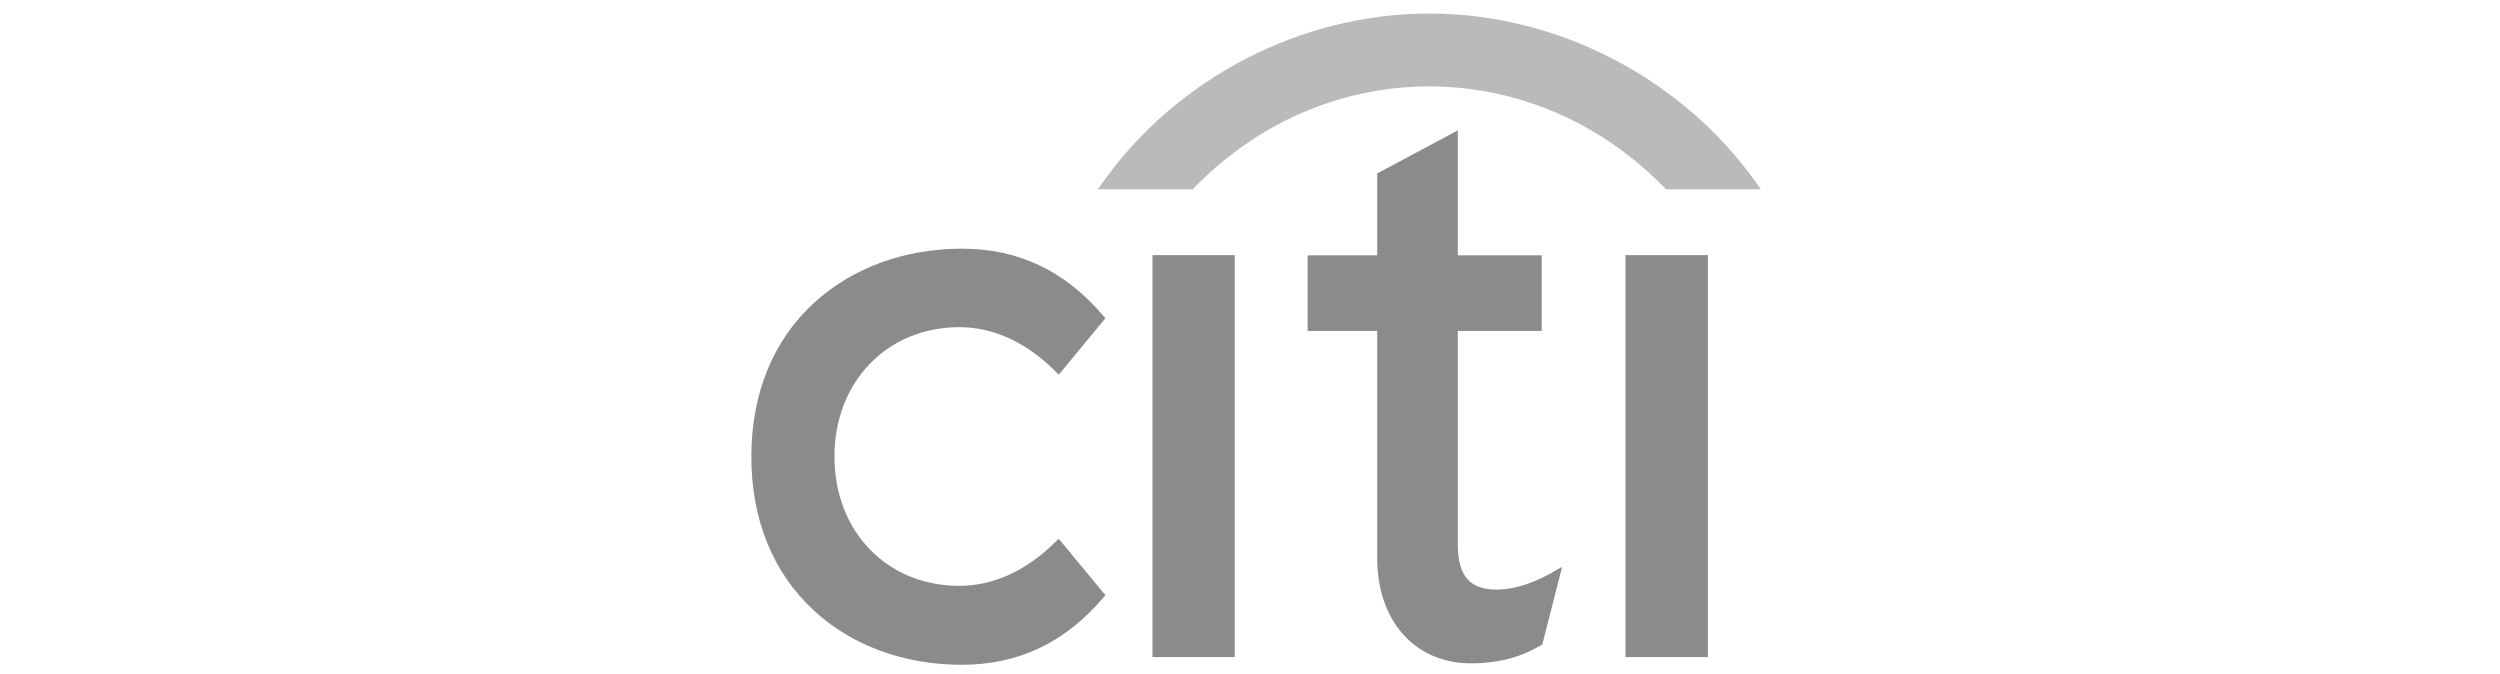
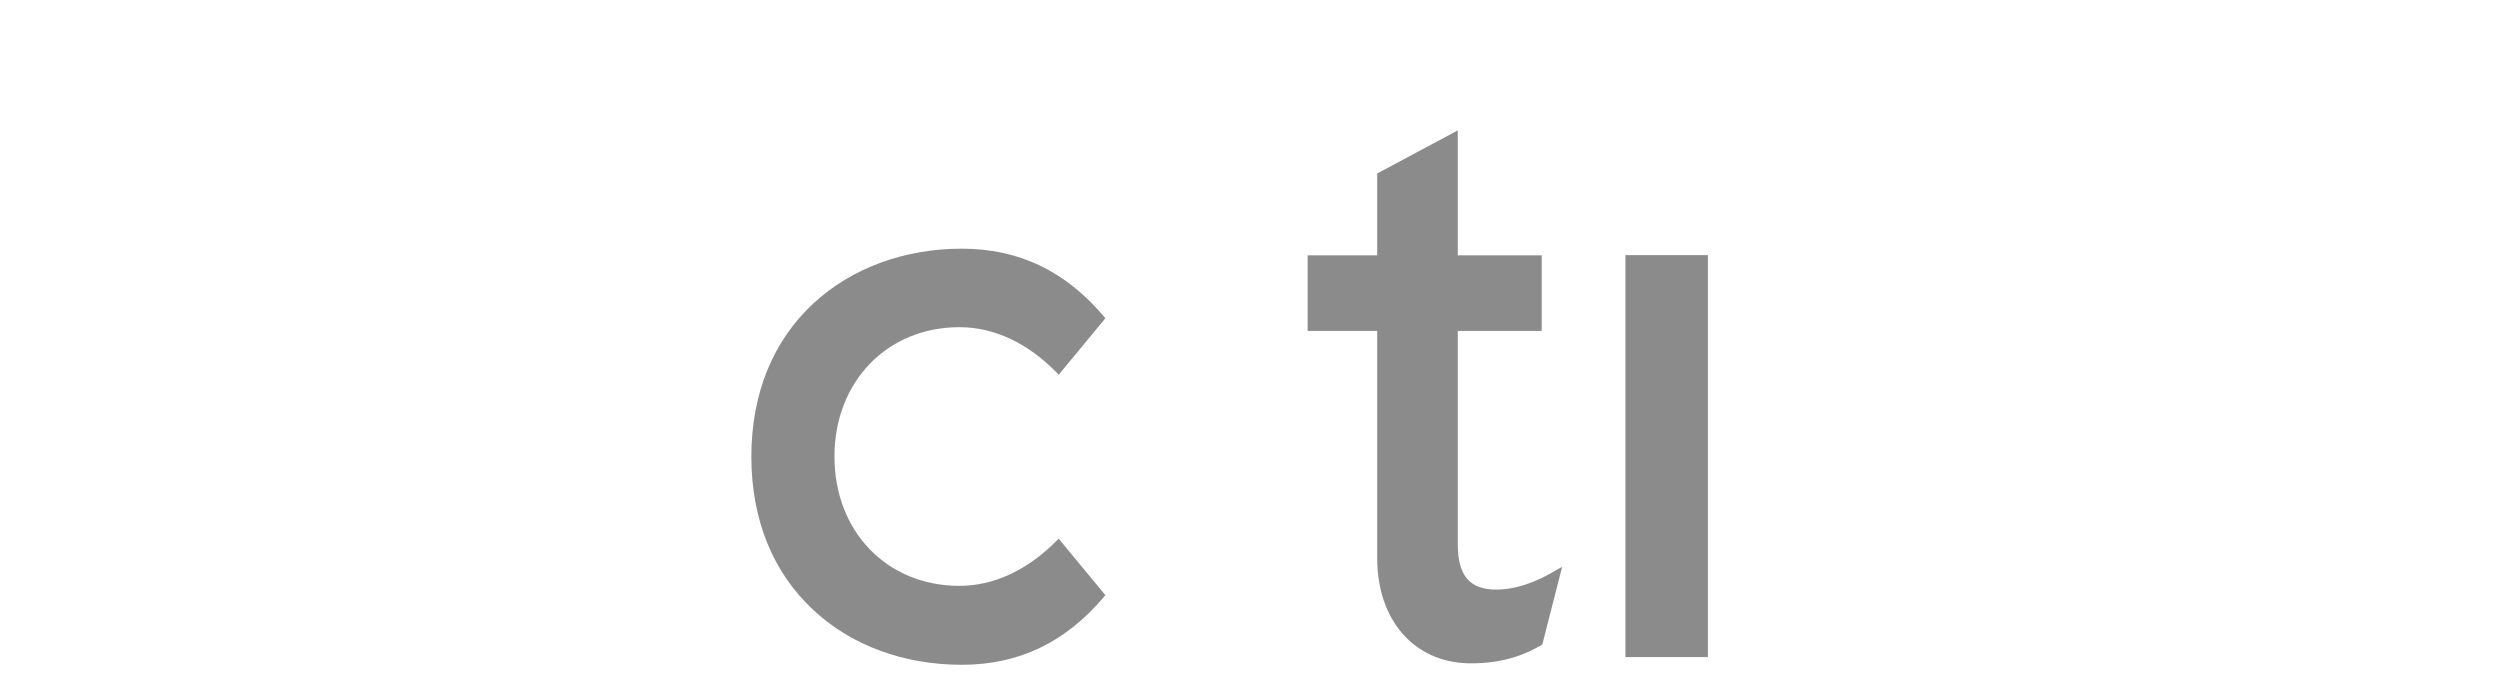
<svg xmlns="http://www.w3.org/2000/svg" width="115" height="31" viewBox="0 0 115 31" fill="none">
  <path d="M48.703 24.784L48.616 24.861C47.275 26.221 45.723 26.949 44.133 26.949C40.799 26.949 38.385 24.449 38.385 21C38.385 17.561 40.808 15.05 44.133 15.05C45.733 15.05 47.275 15.778 48.616 17.148L48.703 17.235L50.849 14.639L50.791 14.571C49.009 12.464 46.873 11.439 44.238 11.439C41.603 11.439 39.189 12.33 37.446 13.93C35.558 15.664 34.562 18.107 34.562 21.009C34.562 23.903 35.558 26.355 37.446 28.089C39.18 29.699 41.594 30.58 44.238 30.58C46.863 30.58 49.009 29.555 50.791 27.447L50.849 27.38L48.703 24.784Z" fill="#8B8B8B" />
-   <path d="M53.014 30.226H56.798V11.736H53.014V30.226Z" fill="#8B8B8B" />
  <path d="M71.628 26.201C70.622 26.814 69.674 27.121 68.831 27.121C67.604 27.121 67.058 26.479 67.058 25.033V15.222H70.919V11.745H67.058V5.997L63.351 7.98V11.745H60.151V15.222H63.351V25.674C63.351 28.52 65.037 30.455 67.547 30.512C69.252 30.541 70.287 30.034 70.909 29.669L70.948 29.641L71.858 26.077L71.628 26.201Z" fill="#8B8B8B" />
  <path d="M74.77 30.226H78.564V11.736H74.77V30.226Z" fill="#8B8B8B" />
-   <path fill-rule="evenodd" clip-rule="evenodd" d="M80.825 8.459C77.357 3.554 71.6 0.622 65.746 0.622C59.892 0.622 54.135 3.554 50.676 8.459L50.494 8.708H54.863L54.911 8.66C57.881 5.594 61.761 3.975 65.746 3.975C69.731 3.975 73.611 5.594 76.591 8.66L76.639 8.708H80.998L80.825 8.459Z" fill="#BABABA" />
</svg>